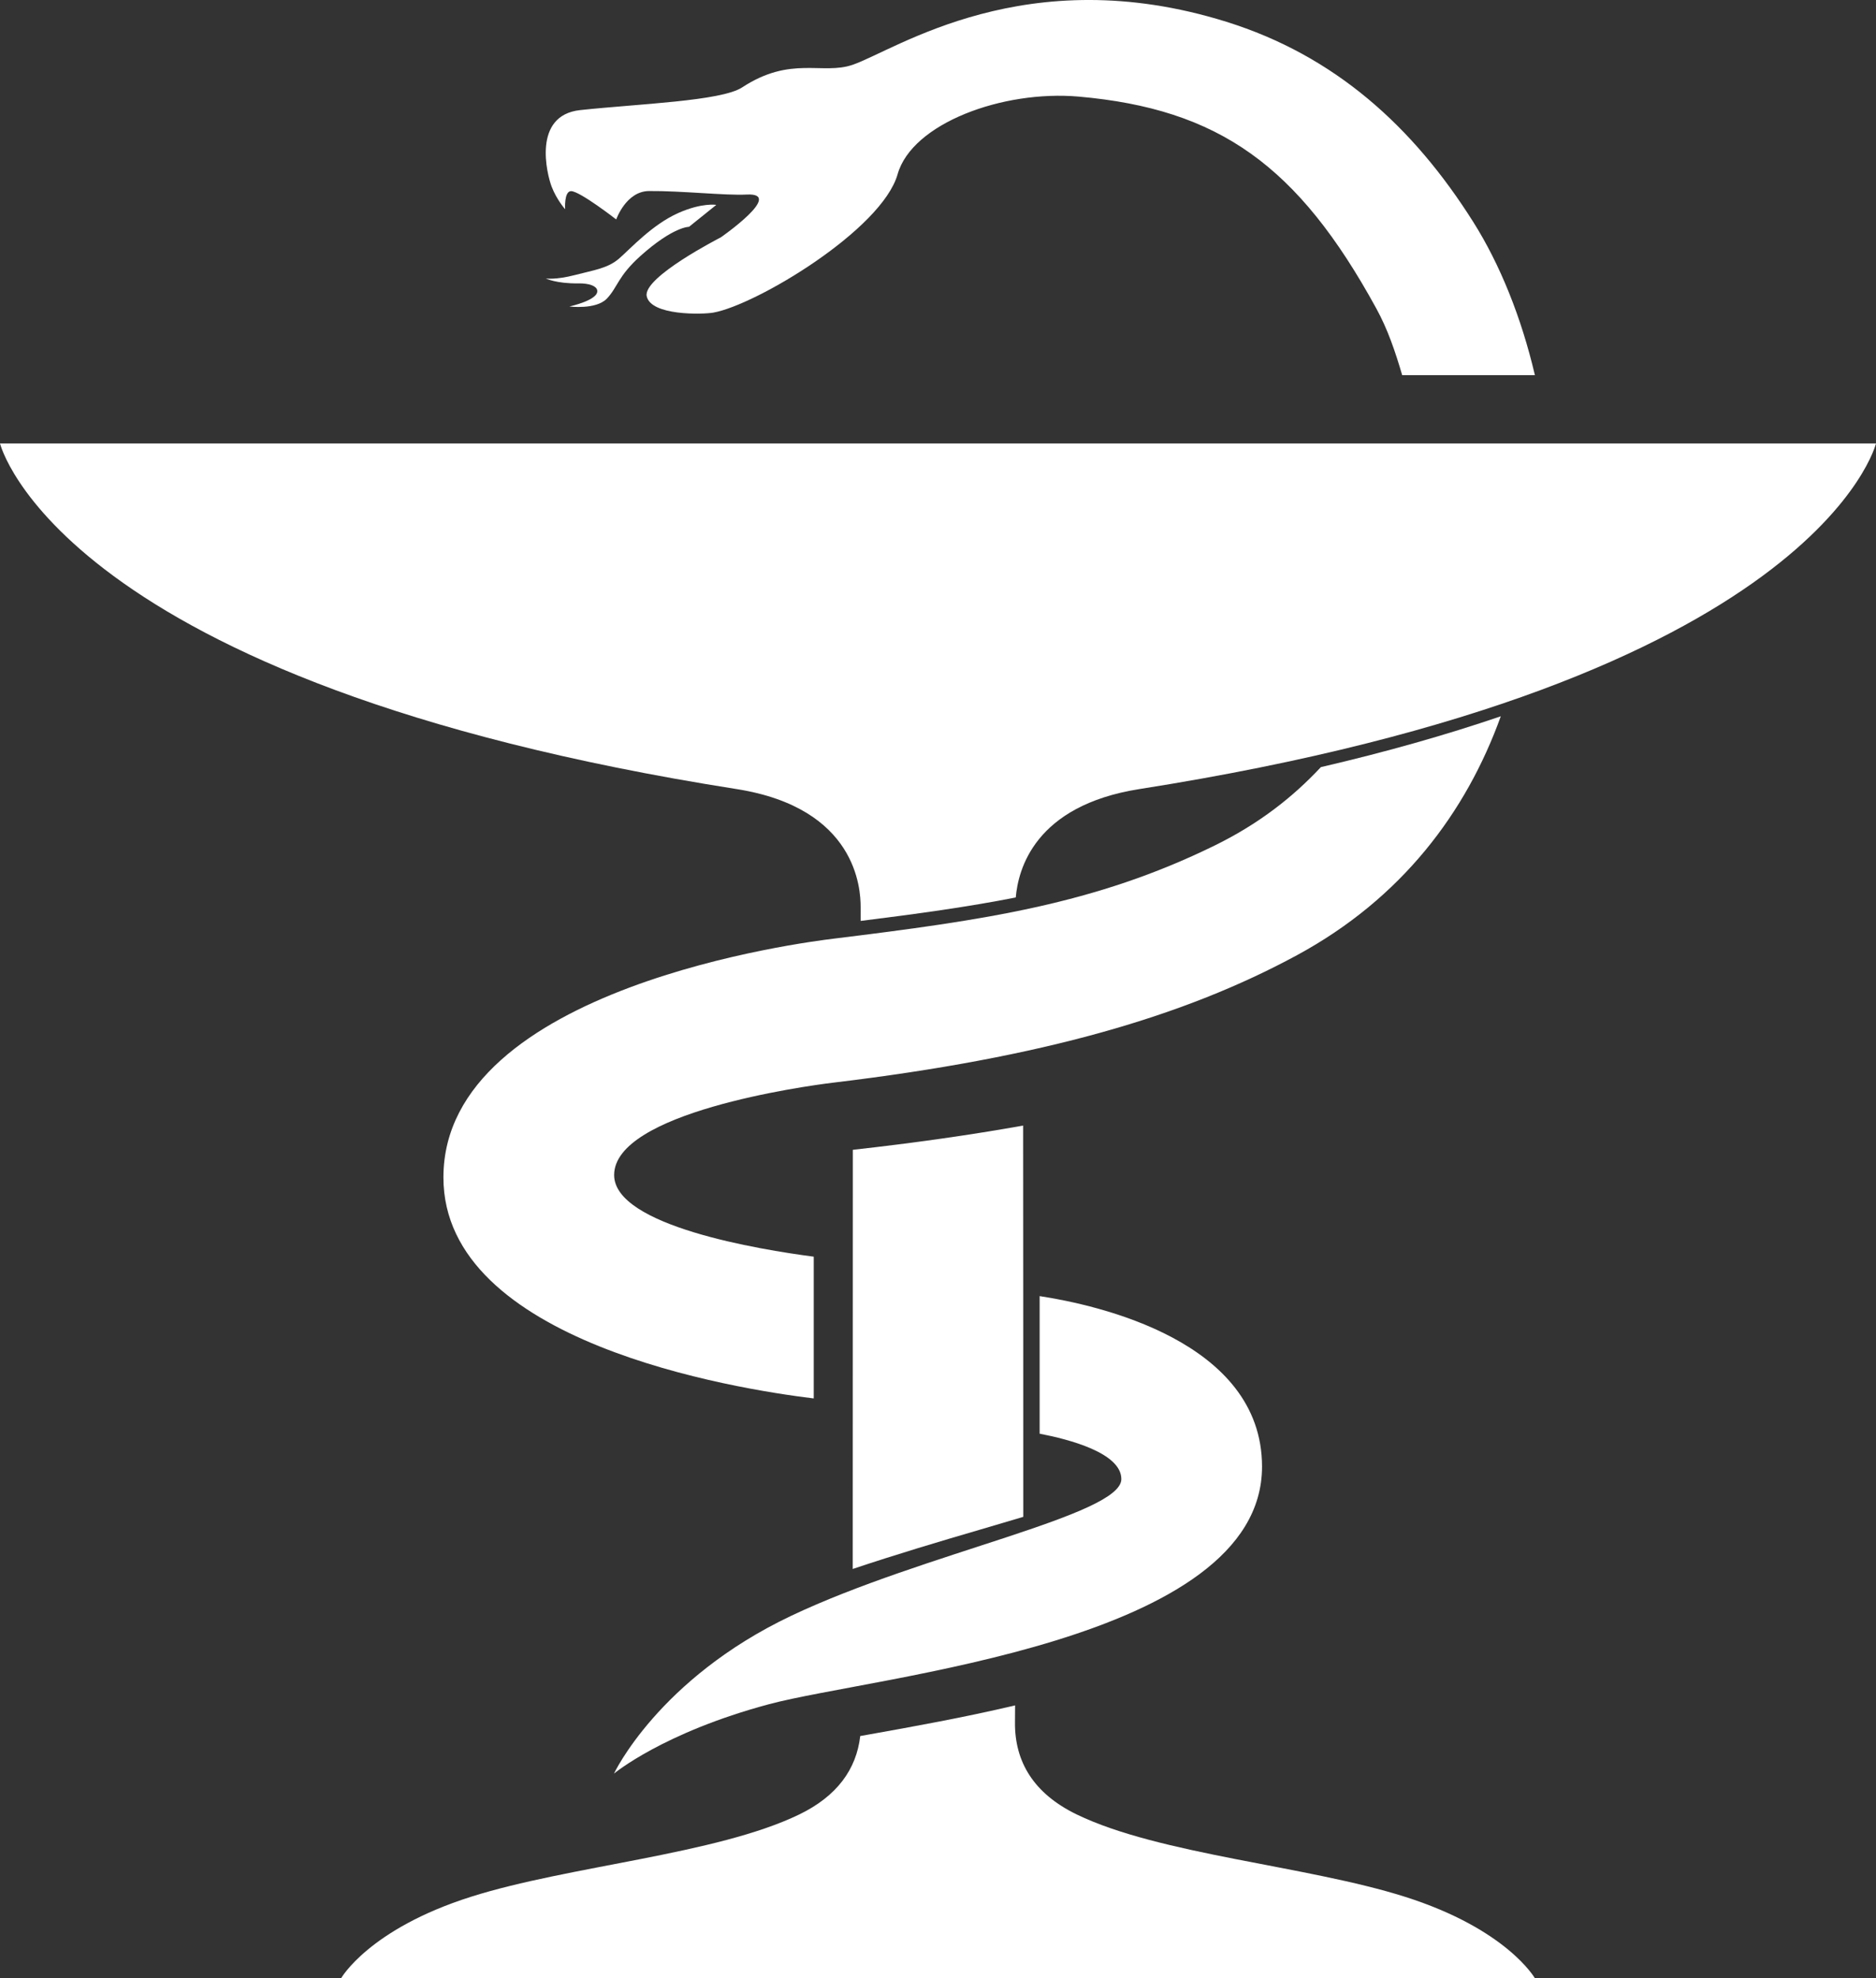
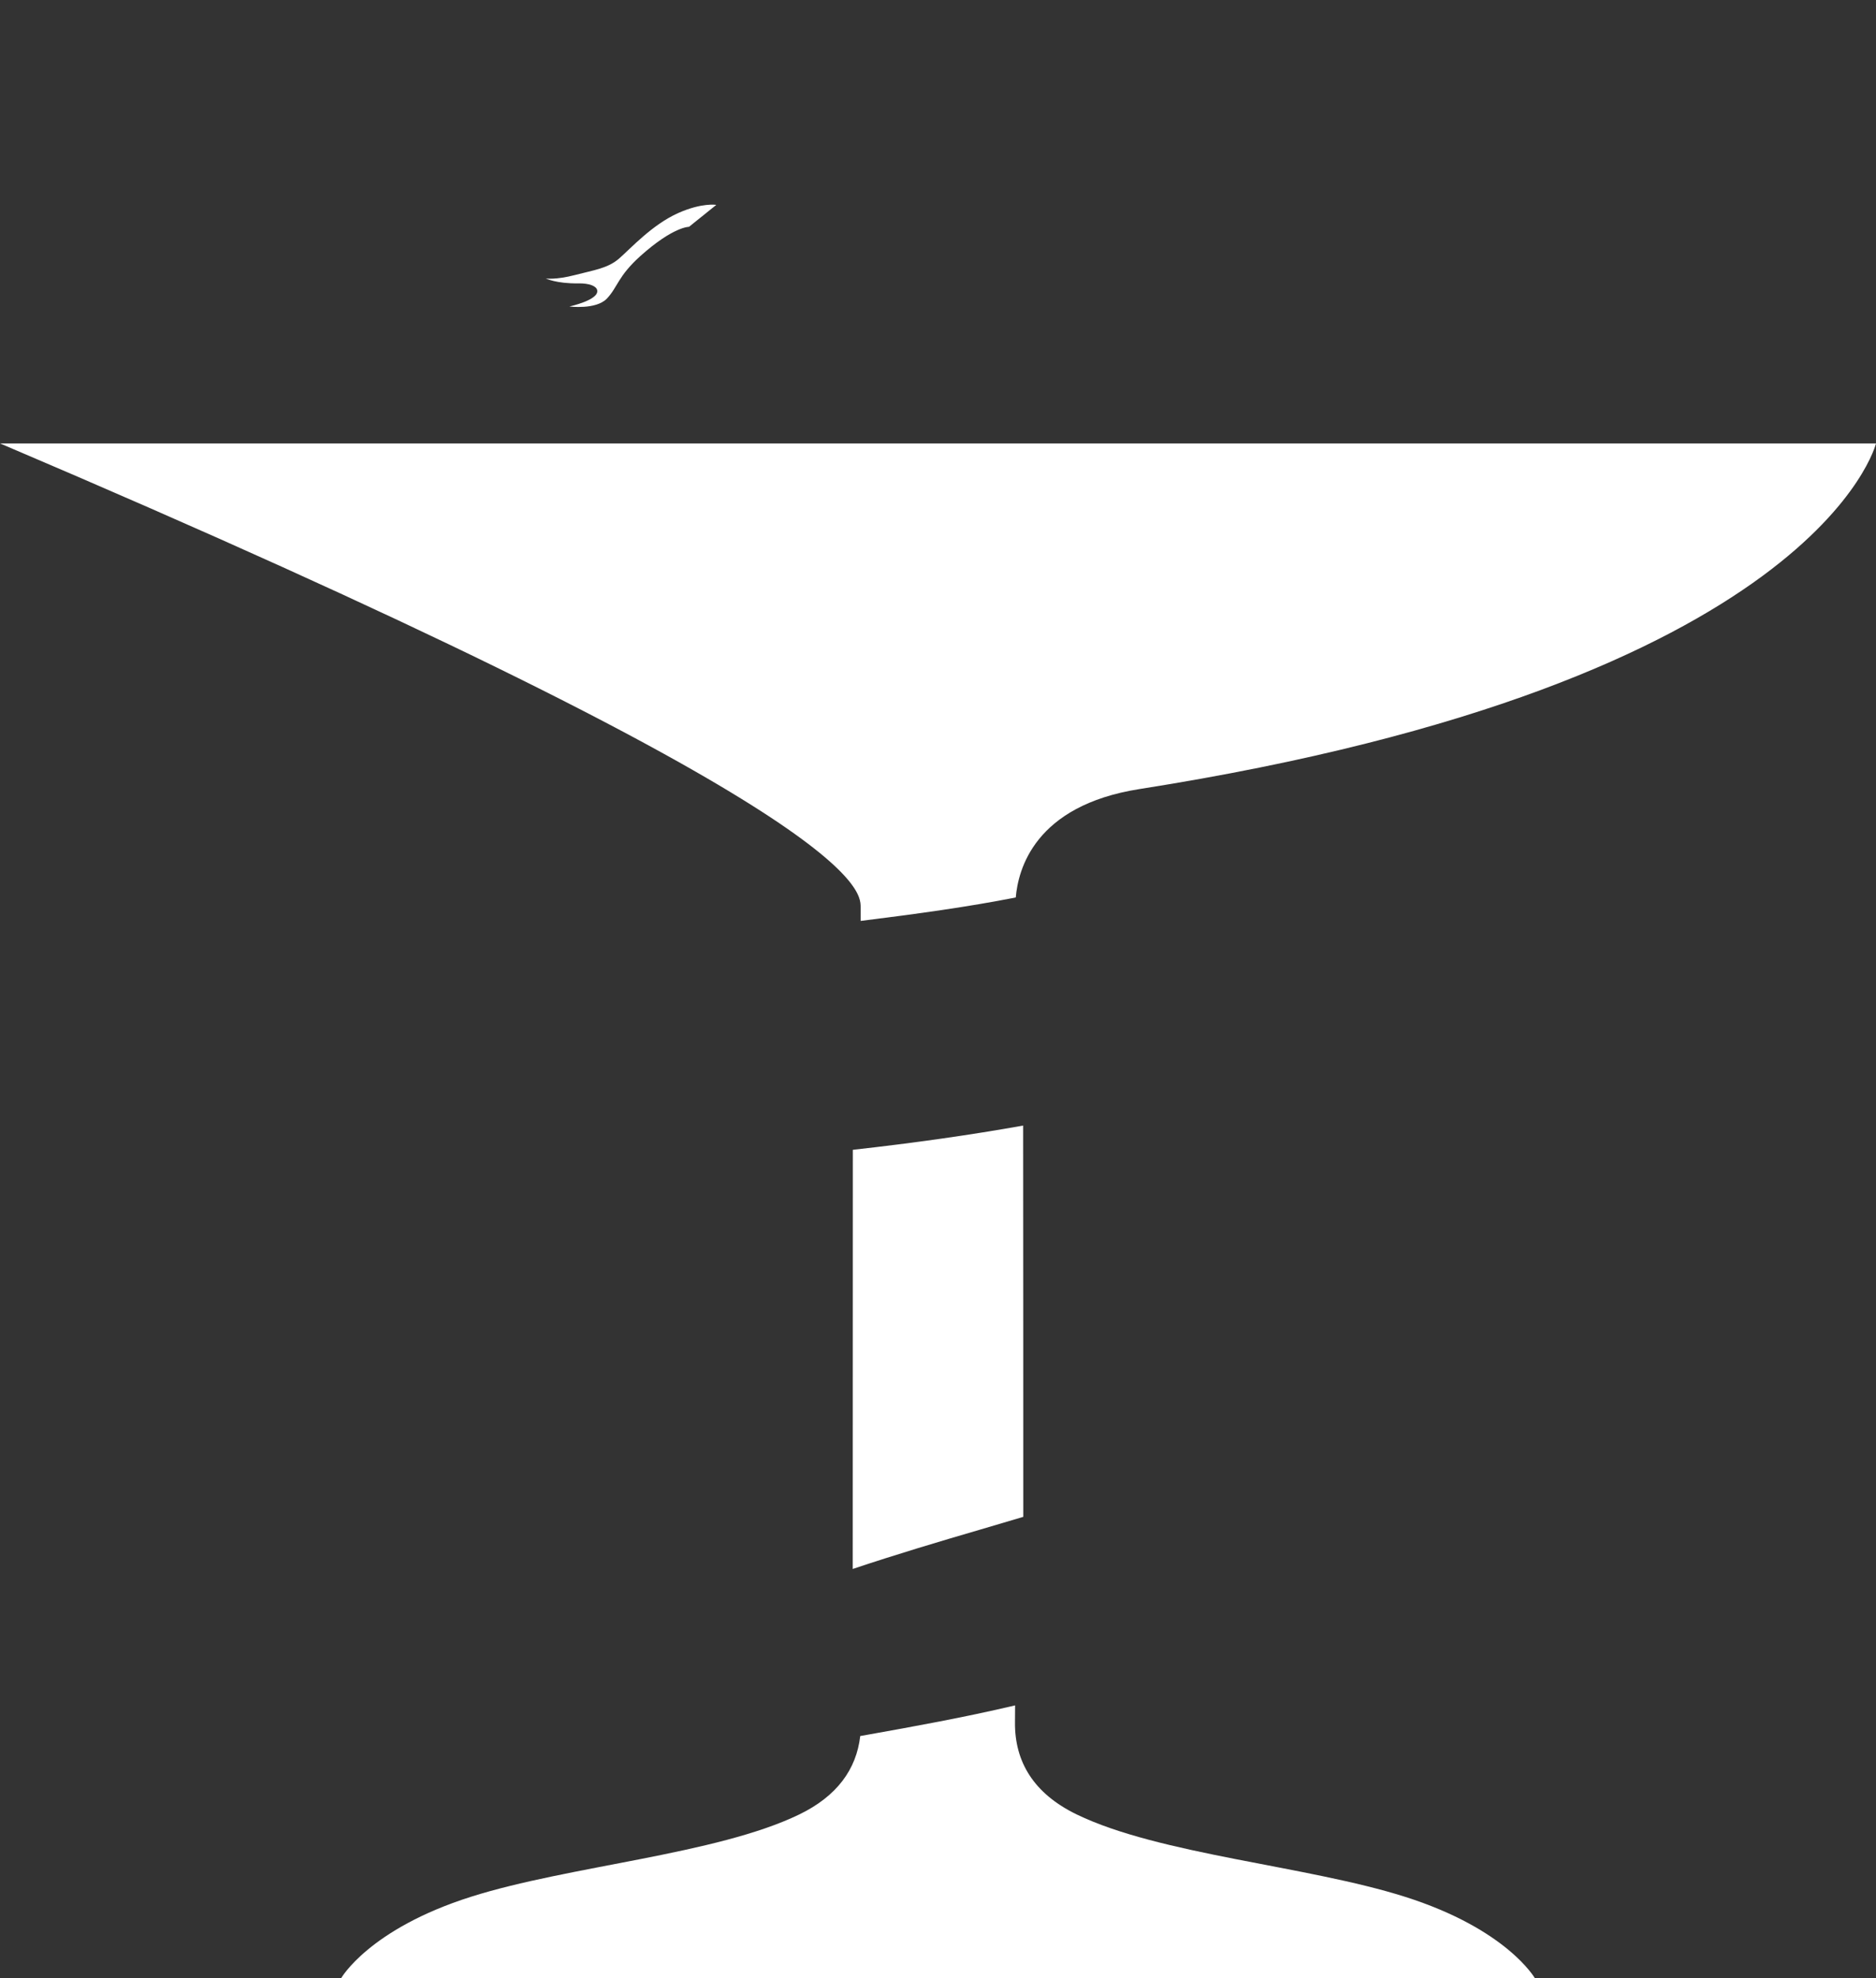
<svg xmlns="http://www.w3.org/2000/svg" width="55px" height="58px" viewBox="0 0 55 58" version="1.1">
  <rect x="0" y="0" width="55" height="58" fill="#333333" stroke="none" />
  <title>noun_Medicine_6797</title>
  <desc>Created with Sketch.</desc>
  <g id="Page-1" stroke="none" stroke-width="1" fill="none" fill-rule="evenodd">
    <g id="Landing-mita-6" transform="translate(-1095, -2321)" fill="#FFFFFF" fill-rule="nonzero">
      <g id="noun_Medicine_6797" transform="translate(1095, 2321)">
        <path d="M21,6.007 L20.2,6.65 C20.2,6.65 19.741,6.64 18.774,7.507 C18.114,8.1 18.108,8.423 17.792,8.755 C17.475,9.086 16.692,8.986 16.692,8.986 C16.692,8.986 17.575,8.796 17.508,8.506 C17.481,8.384 17.272,8.304 16.958,8.308 C16.316,8.319 16,8.164 16,8.164 C16,8.164 16.286,8.212 16.867,8.061 C17.421,7.916 17.82,7.868 18.154,7.577 C18.487,7.287 19.122,6.585 19.884,6.246 C20.583,5.935 21,6.007 21,6.007 Z" id="Path" />
-         <path d="M45,11 C44.6,9.295 43.973,7.745 43.192,6.507 C41.429,3.711 39.134,1.631 35.953,0.638 C30.076,-1.196 26.267,1.461 25,1.899 C24.107,2.207 23.19,1.624 21.757,2.563 C21.143,2.965 18.719,3.044 17.009,3.228 C15.6,3.381 16.033,5.108 16.174,5.475 C16.321,5.857 16.568,6.134 16.568,6.134 C16.568,6.134 16.533,5.603 16.744,5.604 C17.001,5.606 18.066,6.434 18.066,6.434 C18.066,6.434 18.354,5.606 19.027,5.601 C19.981,5.592 21.26,5.736 21.891,5.704 C23.02,5.646 21.133,6.959 21.133,6.959 C21.133,6.959 18.841,8.128 18.96,8.684 C19.081,9.259 20.593,9.221 20.91,9.166 C22.167,8.944 25.855,6.736 26.316,5.108 C26.739,3.618 29.392,2.638 31.622,2.832 C35.741,3.194 38.057,4.856 40.348,9.04 C40.684,9.65 40.907,10.31 41.109,11 L45,11 L45,11 Z" id="Path" />
-         <path d="M27.5,13 L0,13 C0,13 1.701,20.005 21.593,23.134 C25.119,23.689 25.232,26.065 25.232,26.59 C25.232,26.626 25.232,26.775 25.232,27 C26.928,26.789 28.41,26.583 29.78,26.312 C29.85,25.498 30.324,23.619 33.407,23.134 C53.299,20.004 55,13 55,13 L27.5,13 L27.5,13 Z" id="Path" />
-         <path d="M38.725,22.491 C37.896,23.379 36.896,24.16 35.608,24.791 C32.091,26.515 28.857,26.977 24.427,27.522 C23.71,27.611 13,28.929 13,34.52 C13,39.359 21.555,40.721 23.857,41 L23.857,36.844 C22.287,36.639 18.005,35.943 18.005,34.45 C18.005,32.621 23.566,31.846 24.427,31.742 C30.596,31.003 34.728,29.791 38.026,28.004 C41.092,26.342 42.984,23.822 44,21 C42.386,21.552 40.625,22.049 38.725,22.491 Z" id="Path" />
-         <path d="M30.48,38 L30.48,42.034 C31.338,42.198 32.875,42.597 32.875,43.365 C32.875,44.427 27.083,45.526 23.19,47.376 C19.298,49.226 18,52 18,52 C18,52 19.436,50.798 22.541,49.966 C25.646,49.133 37,48.149 37,42.999 C37,39.316 32.162,38.257 30.48,38 Z" id="Path" />
+         <path d="M27.5,13 L0,13 C25.119,23.689 25.232,26.065 25.232,26.59 C25.232,26.626 25.232,26.775 25.232,27 C26.928,26.789 28.41,26.583 29.78,26.312 C29.85,25.498 30.324,23.619 33.407,23.134 C53.299,20.004 55,13 55,13 L27.5,13 L27.5,13 Z" id="Path" />
        <path d="M41.188,55.61 C38.316,54.7 33.998,54.374 31.569,53.198 C30.309,52.588 29.745,51.655 29.757,50.493 C29.759,50.405 29.759,50.232 29.76,50 C28.244,50.357 26.75,50.625 25.478,50.852 C25.388,50.868 25.307,50.883 25.22,50.898 C25.108,51.872 24.54,52.661 23.431,53.198 C21.002,54.374 16.683,54.7 13.81,55.61 C10.815,56.559 10,58 10,58 L27.5,58 L45,58 C44.999,58 44.183,56.559 41.188,55.61 Z" id="Path" />
        <path d="M25.003,33.711 C25.001,37.641 24.999,42.463 25,46 C26.259,45.577 27.548,45.193 28.746,44.843 C29.139,44.728 29.57,44.601 30,44.472 C30.001,40.91 29.998,36.524 29.996,33 C28.458,33.275 26.801,33.51 25.003,33.711 Z" id="Path" />
      </g>
    </g>
  </g>
</svg>